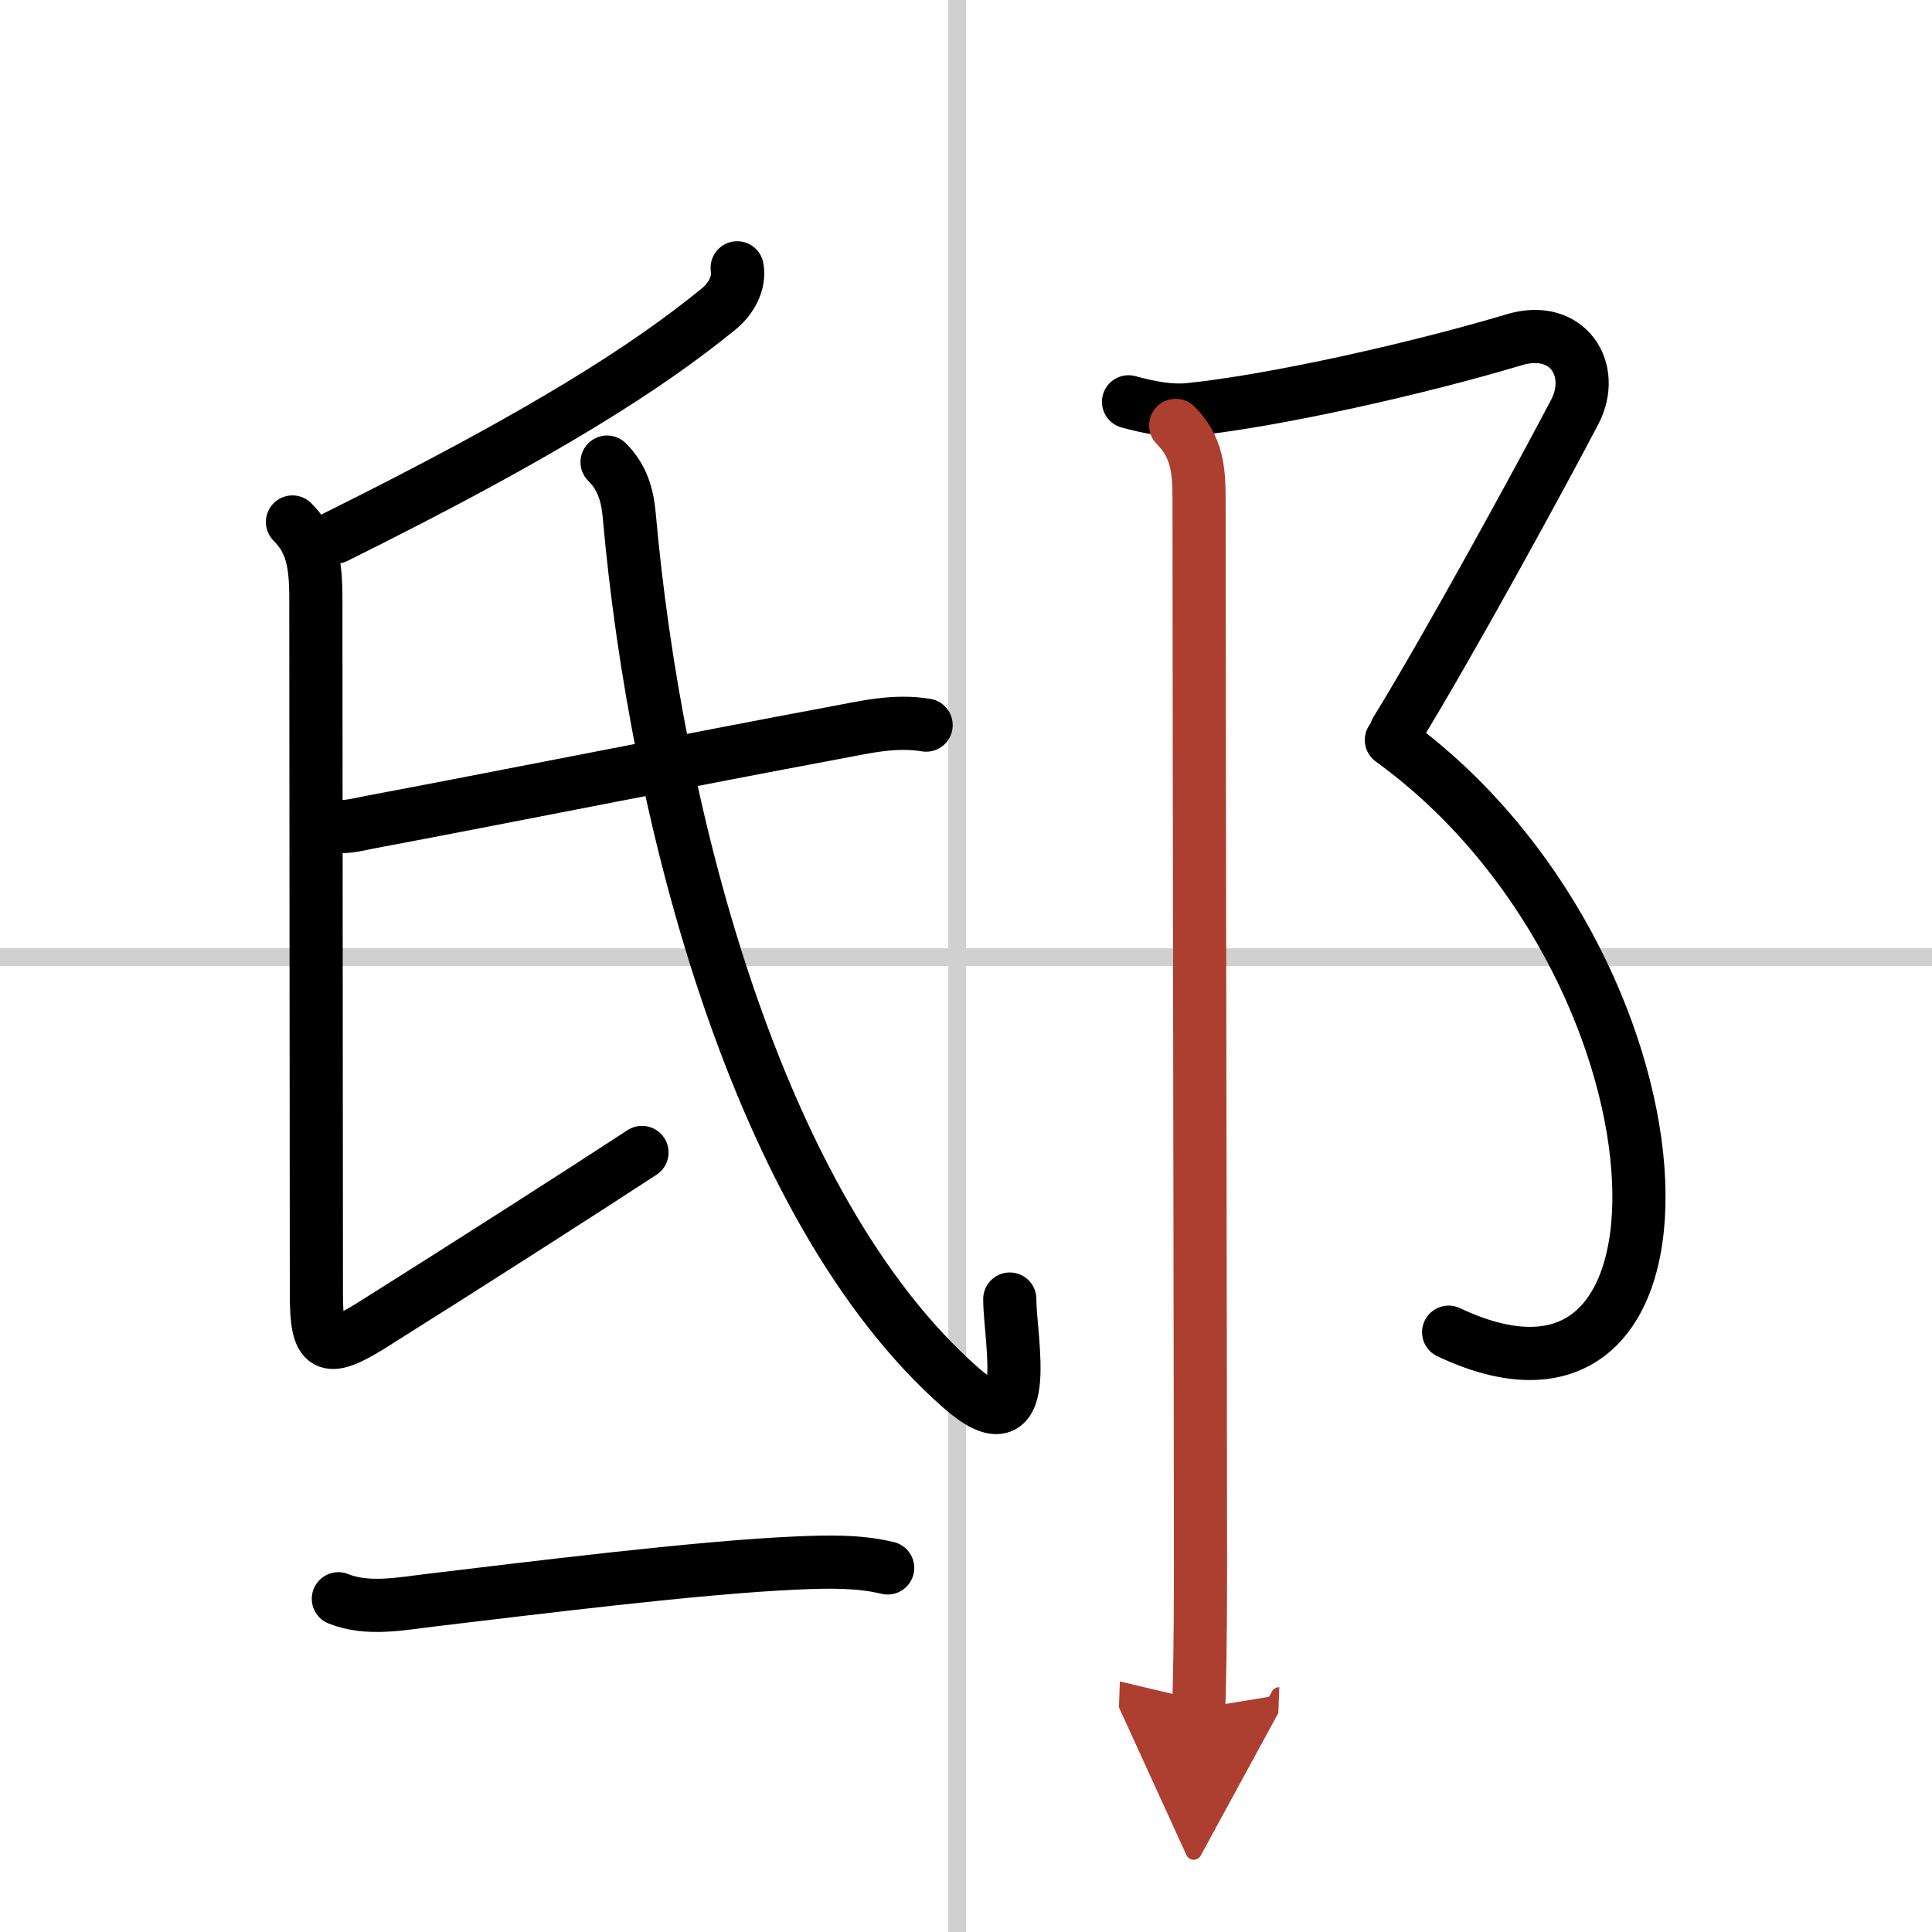
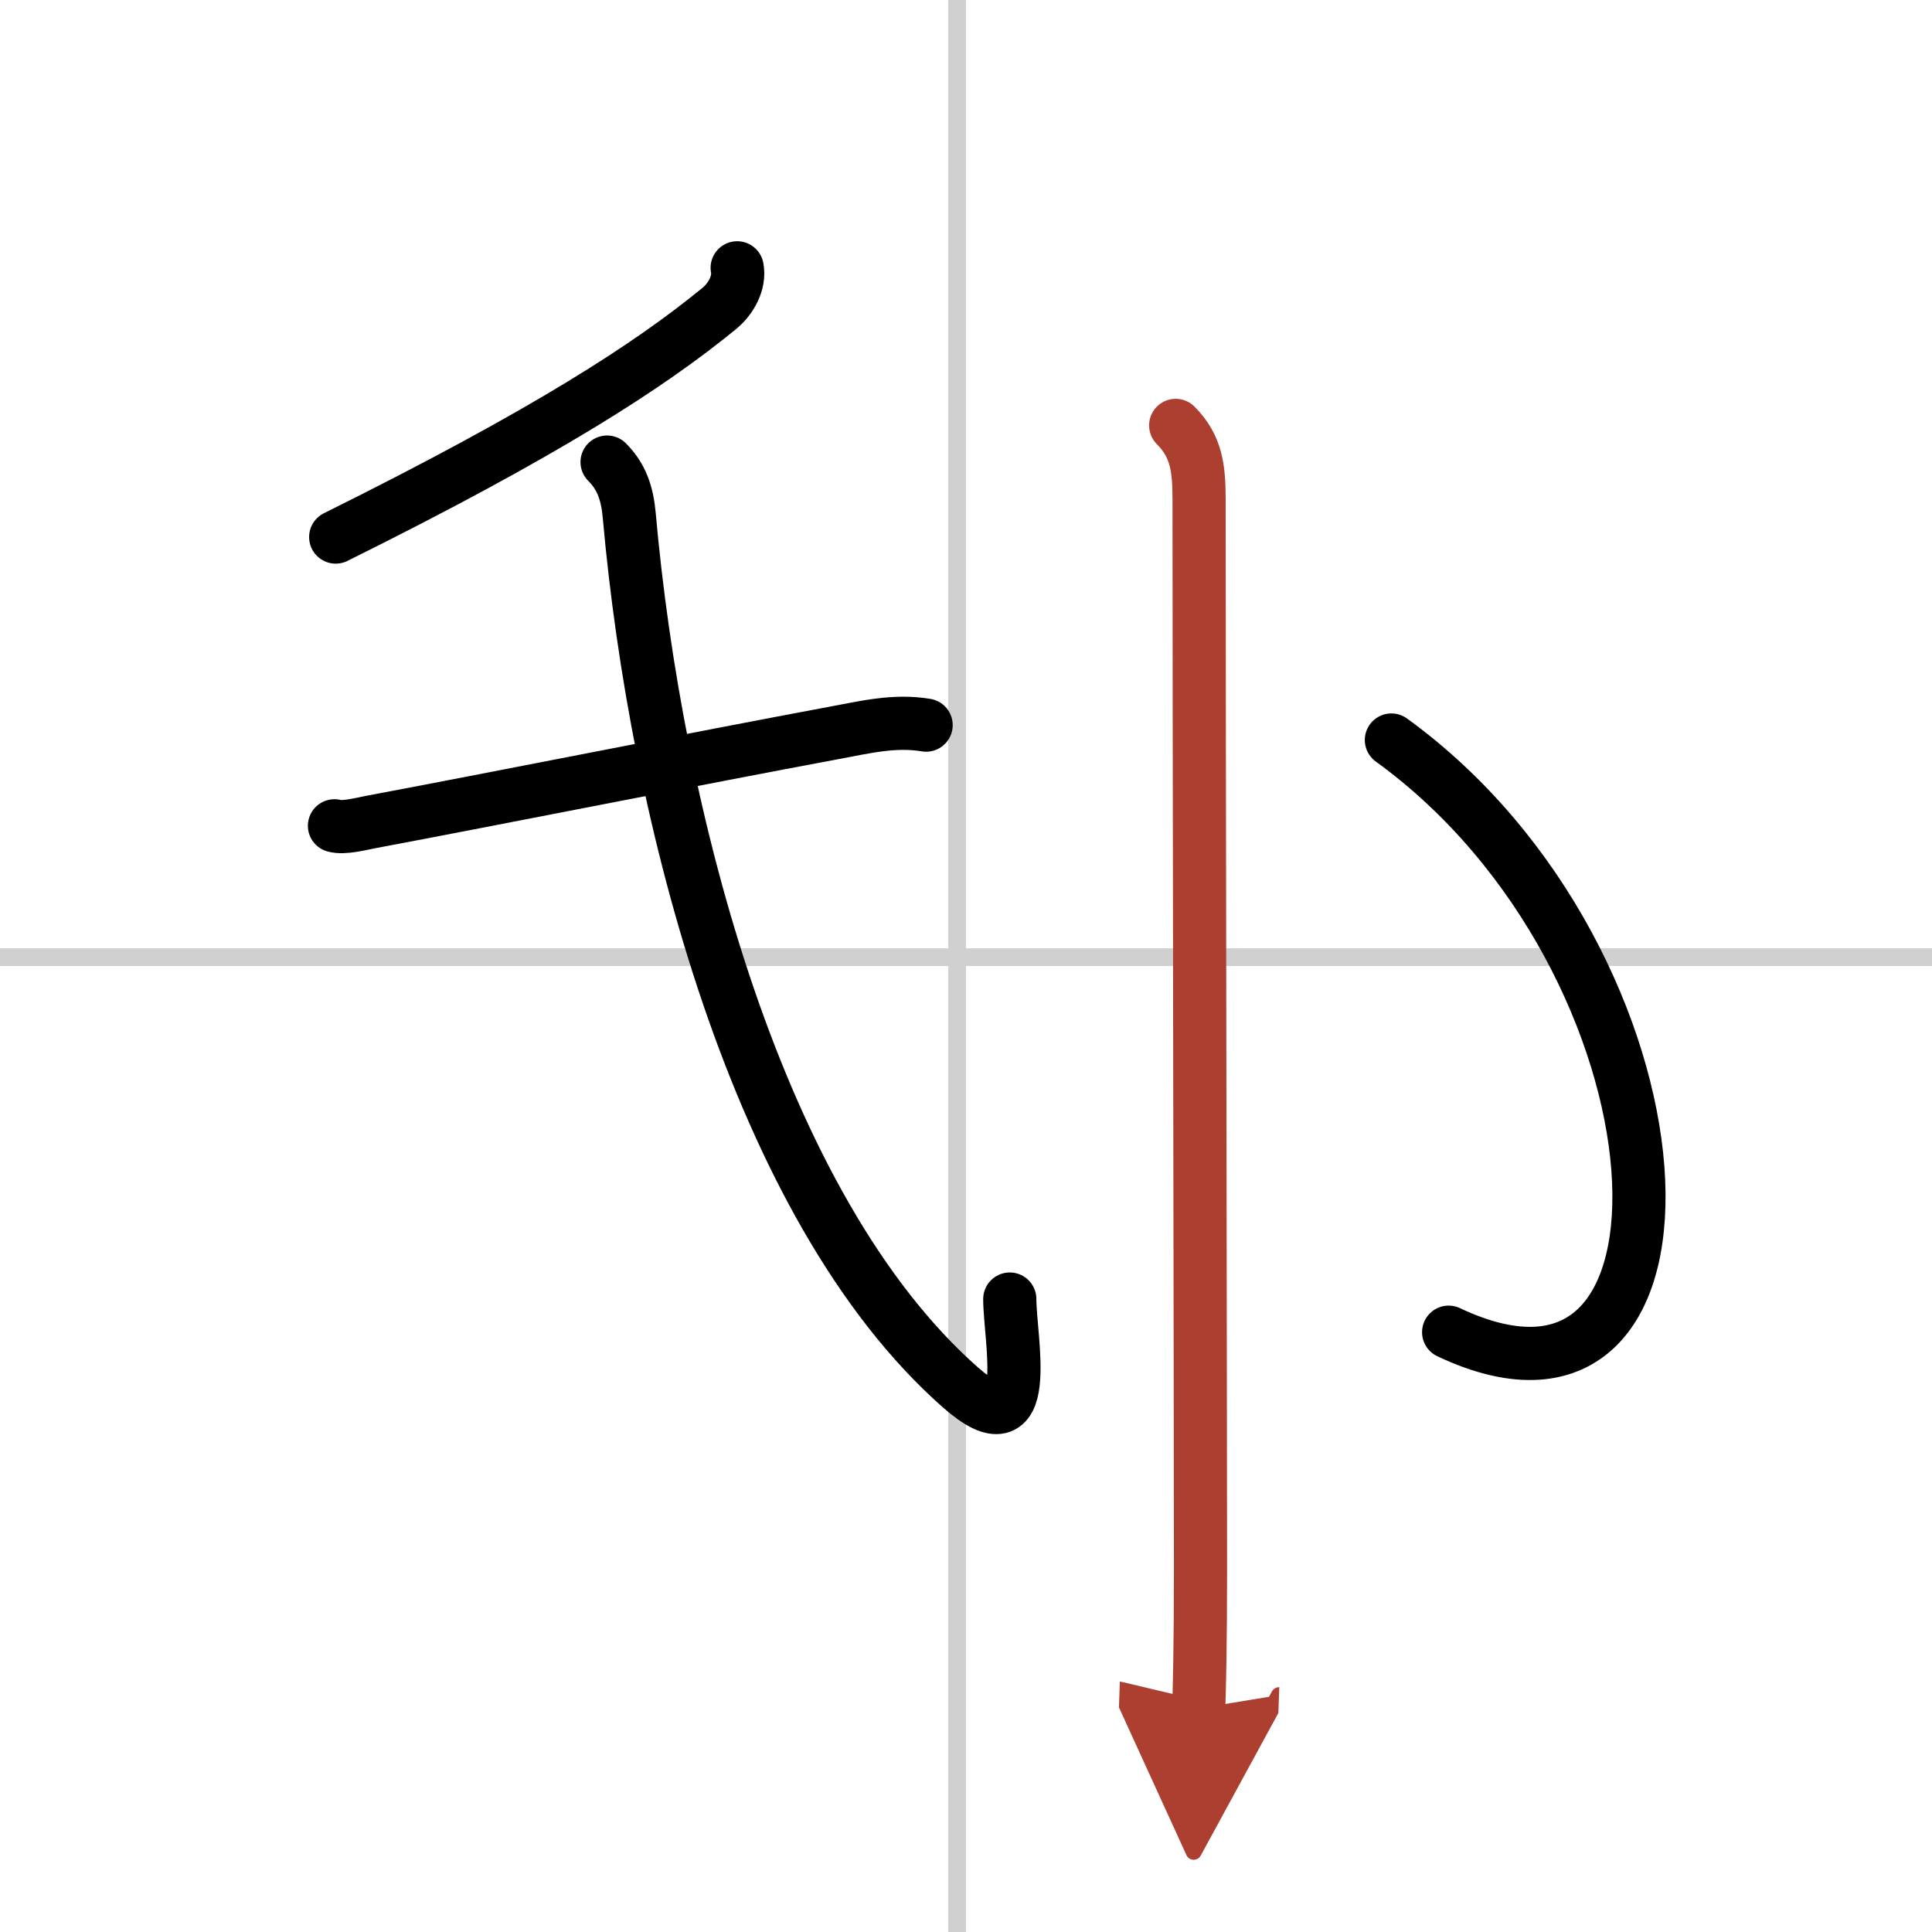
<svg xmlns="http://www.w3.org/2000/svg" width="400" height="400" viewBox="0 0 109 109">
  <defs>
    <marker id="a" markerWidth="4" orient="auto" refX="1" refY="5" viewBox="0 0 10 10">
      <polyline points="0 0 10 5 0 10 1 5" fill="#ad3f31" stroke="#ad3f31" />
    </marker>
  </defs>
  <g fill="none" stroke="#000" stroke-linecap="round" stroke-linejoin="round" stroke-width="3">
    <rect width="100%" height="100%" fill="#fff" stroke="#fff" />
    <line x1="54" x2="54" y2="109" stroke="#d0d0d0" stroke-width="1" />
    <line x2="109" y1="54" y2="54" stroke="#d0d0d0" stroke-width="1" />
    <path d="m41.59 15.11c0.16 0.83-0.34 1.75-1.03 2.31-3.93 3.21-9.71 6.97-21.62 12.88" />
-     <path d="m16.5 29.45c1.09 1.09 1.32 2.32 1.32 4.29s0.03 36.19 0.03 39.26 0.5 3.41 3.15 1.75c5.38-3.38 12-7.62 15.22-9.73" />
    <path d="m18.87 46.59c0.53 0.15 1.51-0.11 2.03-0.21 6.67-1.25 18.59-3.62 26.1-5.02 1.79-0.33 3.45-0.75 5.25-0.45" />
    <path d="M34.25,26.07c0.84,0.84,1.14,1.8,1.25,3C37,46,42.72,68.16,54.18,78.27c4.23,3.73,2.79-2.68,2.79-4.98" />
-     <path d="m19.09 90.2c1.66 0.67 3.59 0.27 5.29 0.07 5.41-0.64 14.99-1.85 20.61-2.09 1.69-0.07 3.44-0.12 5.09 0.28" />
-     <path d="m63.67 22.67c1.21 0.33 2.31 0.54 3.4 0.44 4.81-0.48 13.06-2.35 18.35-3.94 3.03-0.91 4.67 1.7 3.42 4.08-1.83 3.5-7.08 13.12-10.08 18" />
    <path d="m78.5 41.75c17.25 12.5 18.75 40.75 3.23 33.41" />
    <path d="m66.33 24c1.21 1.21 1.32 2.5 1.32 4.25 0 12.13 0.08 52.5 0.08 60.25 0 4.29-0.06 6.74-0.1 7.88" marker-end="url(#a)" stroke="#ad3f31" />
  </g>
</svg>